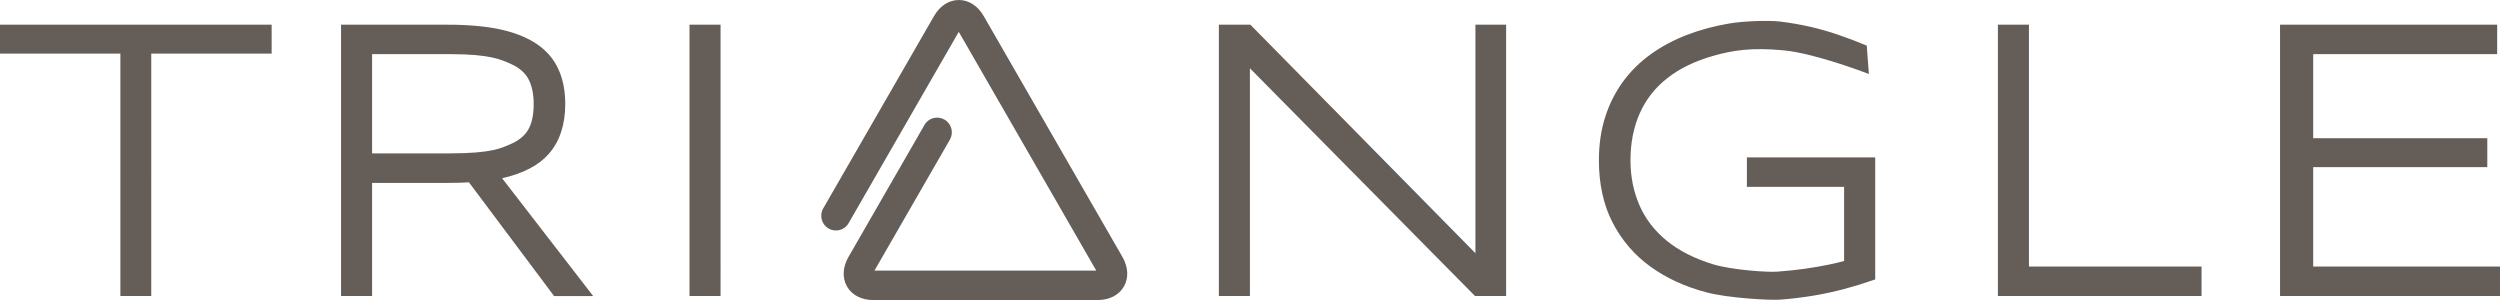
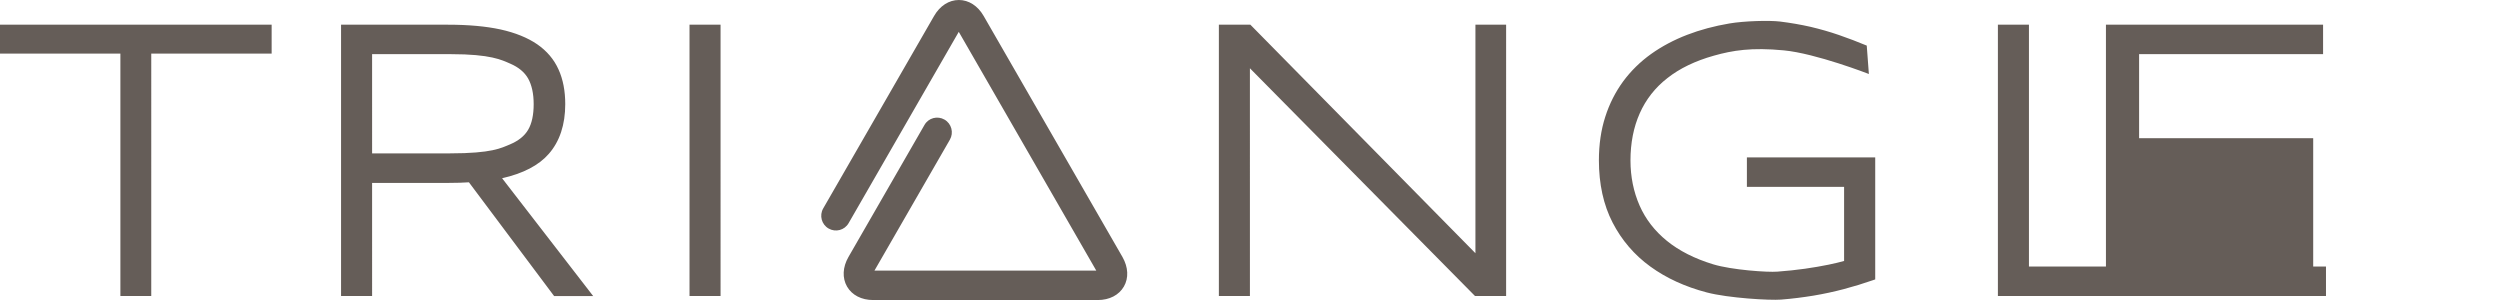
<svg xmlns="http://www.w3.org/2000/svg" x="0px" y="0px" viewBox="0 0 283.46 34.02" style="enable-background:new 0 0 283.46 34.02;" xml:space="preserve">
  <style type="text/css">.triangle-icon{ fill:#655D58; }</style>
-   <path class="triangle-icon" d="M62.22,17.45c1.24-1.41,1.87-3.31,1.87-5.64c0-1.49-0.25-2.81-0.76-3.93c-0.51-1.14-1.32-2.1-2.42-2.86  c-1.08-0.74-2.48-1.31-4.15-1.68c-1.66-0.36-3.66-0.54-5.96-0.54H38.67v30.76h3.52V20.74h8.62c0.45,0,0.9-0.01,1.32-0.02  c0.35-0.01,0.7-0.03,1.04-0.05l9.66,12.9h4.43L56.93,20.21C59.31,19.67,61.09,18.75,62.22,17.45z M51.02,17.39h-8.83V6.14h8.92  c4.55,0,5.78,0.66,6.75,1.08c0.93,0.4,1.61,0.96,2.02,1.68c0.41,0.73,0.63,1.71,0.63,2.91c0,1.22-0.21,2.2-0.63,2.91  c-0.41,0.7-1.1,1.25-2.05,1.65C56.83,16.78,55.8,17.39,51.02,17.39z M0,6.08h13.65v27.48h3.5V6.08H30.8V2.8H0V6.08z M78.18,33.56  h3.52V2.8h-3.52V33.56z M262.28,30.22V18.95h19.74v-3.28h-19.74V6.14h20.86V2.8h-24.62v30.76h24.95v-3.34H262.28z M230.05,2.8h-3.52  v30.76h23.09v-3.34h-19.57V2.8z M167.29,28.71l-25.4-25.79l-0.12-0.12h-3.57v30.76h3.52V7.74l25.52,25.82h3.53V2.8h-3.48V28.71z   M198.06,21.19h11.03v8.4c-0.5,0.14-1.09,0.28-1.76,0.42c-0.79,0.16-1.69,0.32-2.68,0.46c-0.99,0.14-2.05,0.25-3.13,0.33  c-1.1,0.09-5.16-0.19-7.27-0.83c-2.1-0.64-3.86-1.53-5.25-2.66c-1.38-1.12-2.42-2.46-3.1-4.01c-0.68-1.55-1.03-3.27-1.03-5.11  c0-1.97,0.35-3.77,1.05-5.34c0.69-1.56,1.74-2.91,3.13-3.99c1.39-1.1,3.17-1.96,5.28-2.55c2.13-0.6,4.27-0.95,7.92-0.6  c3.66,0.35,9.65,2.68,9.65,2.68l-0.24-3.22c-1.04-0.43-2.1-0.84-3.15-1.2c-1.04-0.36-2.13-0.67-3.23-0.93  c-1.1-0.25-2.26-0.45-3.47-0.6c-1.21-0.14-4.01-0.07-5.72,0.22c-1.71,0.29-3.32,0.72-4.8,1.29c-1.48,0.57-2.86,1.3-4.08,2.17  c-1.23,0.88-2.3,1.93-3.17,3.11c-0.87,1.19-1.56,2.54-2.03,4.02c-0.48,1.48-0.72,3.14-0.72,4.93c0,2.68,0.52,5.06,1.55,7.05  c1.03,2,2.47,3.68,4.28,4.99c1.8,1.31,3.96,2.3,6.41,2.94c2.44,0.64,7.15,0.91,8.41,0.81c1.28-0.1,2.52-0.26,3.68-0.45  c1.19-0.2,2.34-0.45,3.44-0.74c1.1-0.29,2.21-0.63,3.3-1.01l0.26-0.09V17.85h-14.55V21.19z M111.53,1.81  C110.87,0.66,109.84,0,108.72,0c-1.12,0-2.15,0.66-2.81,1.81L93.34,23.63c-0.46,0.8-0.19,1.82,0.61,2.28  c0.8,0.46,1.81,0.19,2.27-0.61l12.49-21.69l15.59,27.07H99.15l8.55-14.84c0.46-0.8,0.19-1.82-0.61-2.28  c-0.8-0.46-1.82-0.19-2.27,0.61L96.2,29.14c-0.66,1.15-0.72,2.37-0.16,3.35c0.56,0.97,1.64,1.53,2.97,1.53h25.45  c1.33,0,2.41-0.56,2.97-1.53c0.56-0.97,0.5-2.19-0.16-3.35L111.53,1.81z" />
+   <path class="triangle-icon" d="M62.22,17.45c1.24-1.41,1.87-3.31,1.87-5.64c0-1.49-0.25-2.81-0.76-3.93c-0.51-1.14-1.32-2.1-2.42-2.86  c-1.08-0.74-2.48-1.31-4.15-1.68c-1.66-0.36-3.66-0.54-5.96-0.54H38.67v30.76h3.52V20.74h8.62c0.45,0,0.9-0.01,1.32-0.02  c0.35-0.01,0.7-0.03,1.04-0.05l9.66,12.9h4.43L56.93,20.21C59.31,19.67,61.09,18.75,62.22,17.45z M51.02,17.39h-8.83V6.14h8.92  c4.55,0,5.78,0.66,6.75,1.08c0.93,0.4,1.61,0.96,2.02,1.68c0.41,0.73,0.63,1.71,0.63,2.91c0,1.22-0.21,2.2-0.63,2.91  c-0.41,0.7-1.1,1.25-2.05,1.65C56.83,16.78,55.8,17.39,51.02,17.39z M0,6.08h13.65v27.48h3.5V6.08H30.8V2.8H0V6.08z M78.18,33.56  h3.52V2.8h-3.52V33.56z M262.28,30.22V18.95v-3.28h-19.74V6.14h20.86V2.8h-24.62v30.76h24.95v-3.34H262.28z M230.05,2.8h-3.52  v30.76h23.09v-3.34h-19.57V2.8z M167.29,28.71l-25.4-25.79l-0.12-0.12h-3.57v30.76h3.52V7.74l25.52,25.82h3.53V2.8h-3.48V28.71z   M198.06,21.19h11.03v8.4c-0.5,0.14-1.09,0.28-1.76,0.42c-0.79,0.16-1.69,0.32-2.68,0.46c-0.99,0.14-2.05,0.25-3.13,0.33  c-1.1,0.09-5.16-0.19-7.27-0.83c-2.1-0.64-3.86-1.53-5.25-2.66c-1.38-1.12-2.42-2.46-3.1-4.01c-0.68-1.55-1.03-3.27-1.03-5.11  c0-1.97,0.35-3.77,1.05-5.34c0.69-1.56,1.74-2.91,3.13-3.99c1.39-1.1,3.17-1.96,5.28-2.55c2.13-0.6,4.27-0.95,7.92-0.6  c3.66,0.35,9.65,2.68,9.65,2.68l-0.24-3.22c-1.04-0.43-2.1-0.84-3.15-1.2c-1.04-0.36-2.13-0.67-3.23-0.93  c-1.1-0.25-2.26-0.45-3.47-0.6c-1.21-0.14-4.01-0.07-5.72,0.22c-1.71,0.29-3.32,0.72-4.8,1.29c-1.48,0.57-2.86,1.3-4.08,2.17  c-1.23,0.88-2.3,1.93-3.17,3.11c-0.87,1.19-1.56,2.54-2.03,4.02c-0.48,1.48-0.72,3.14-0.72,4.93c0,2.68,0.52,5.06,1.55,7.05  c1.03,2,2.47,3.68,4.28,4.99c1.8,1.31,3.96,2.3,6.41,2.94c2.44,0.64,7.15,0.91,8.41,0.81c1.28-0.1,2.52-0.26,3.68-0.45  c1.19-0.2,2.34-0.45,3.44-0.74c1.1-0.29,2.21-0.63,3.3-1.01l0.26-0.09V17.85h-14.55V21.19z M111.53,1.81  C110.87,0.66,109.84,0,108.72,0c-1.12,0-2.15,0.66-2.81,1.81L93.34,23.63c-0.46,0.8-0.19,1.82,0.61,2.28  c0.8,0.46,1.81,0.19,2.27-0.61l12.49-21.69l15.59,27.07H99.15l8.55-14.84c0.46-0.8,0.19-1.82-0.61-2.28  c-0.8-0.46-1.82-0.19-2.27,0.61L96.2,29.14c-0.66,1.15-0.72,2.37-0.16,3.35c0.56,0.97,1.64,1.53,2.97,1.53h25.45  c1.33,0,2.41-0.56,2.97-1.53c0.56-0.97,0.5-2.19-0.16-3.35L111.53,1.81z" />
</svg>